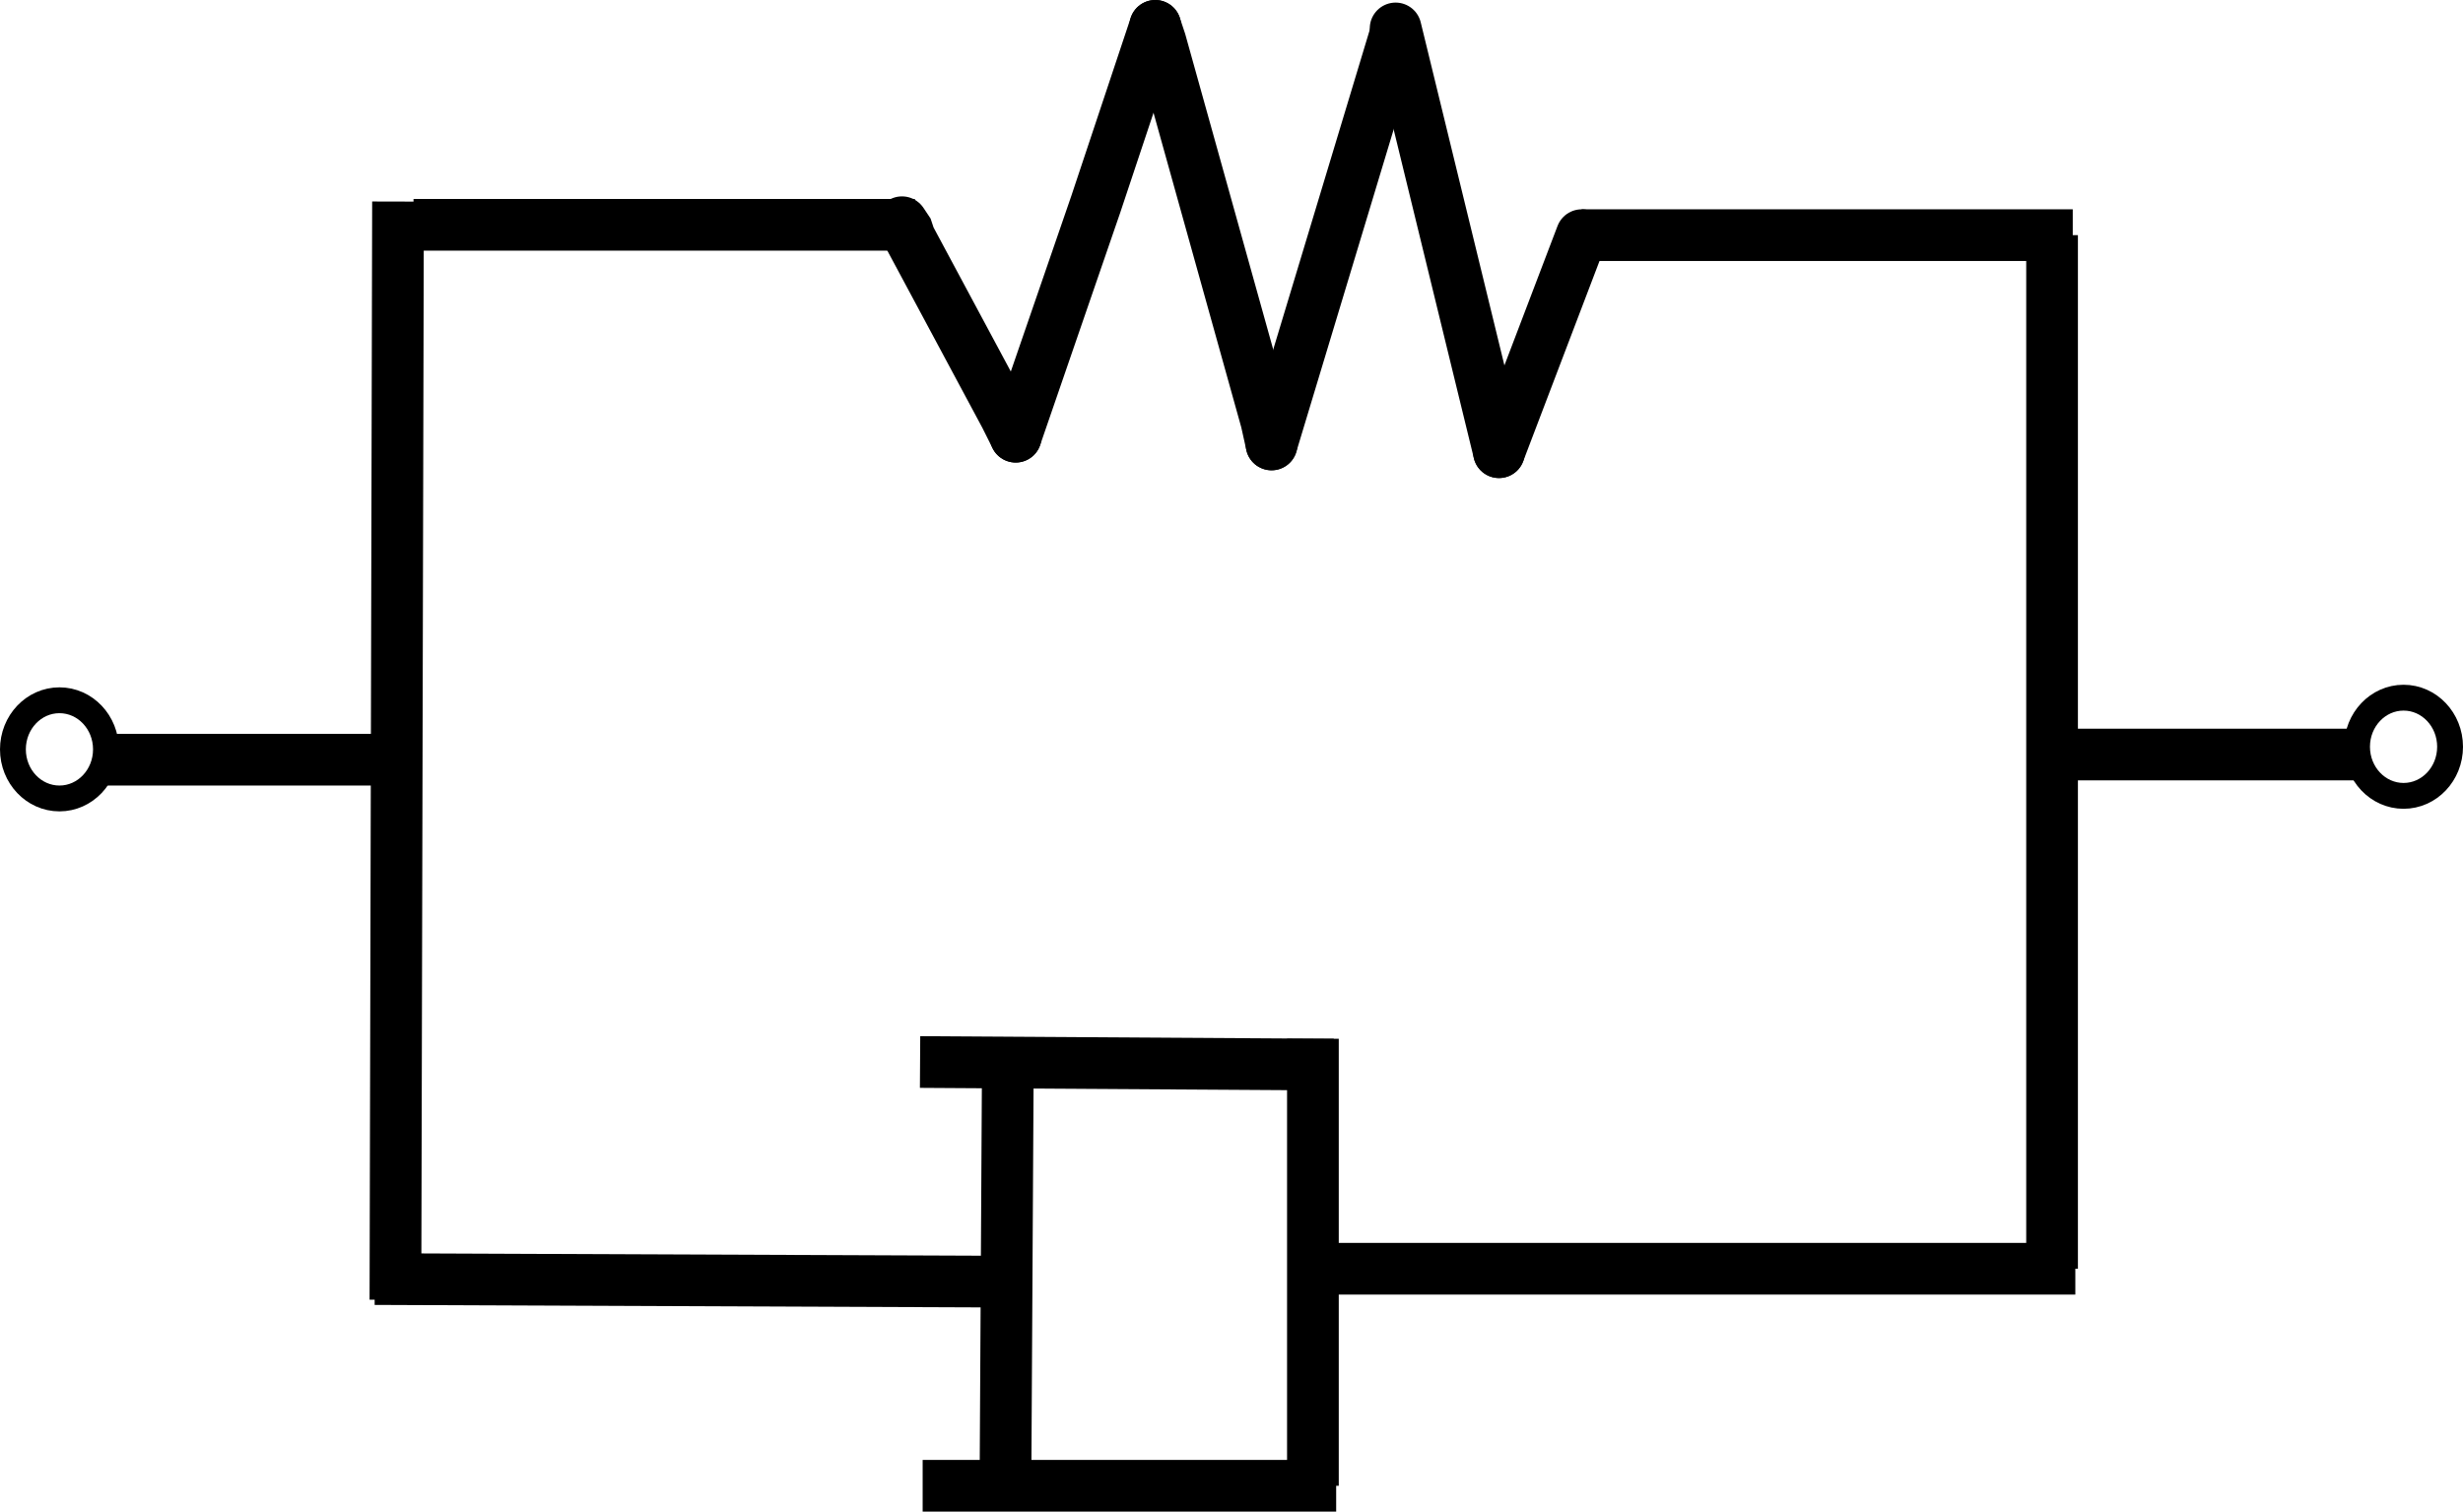
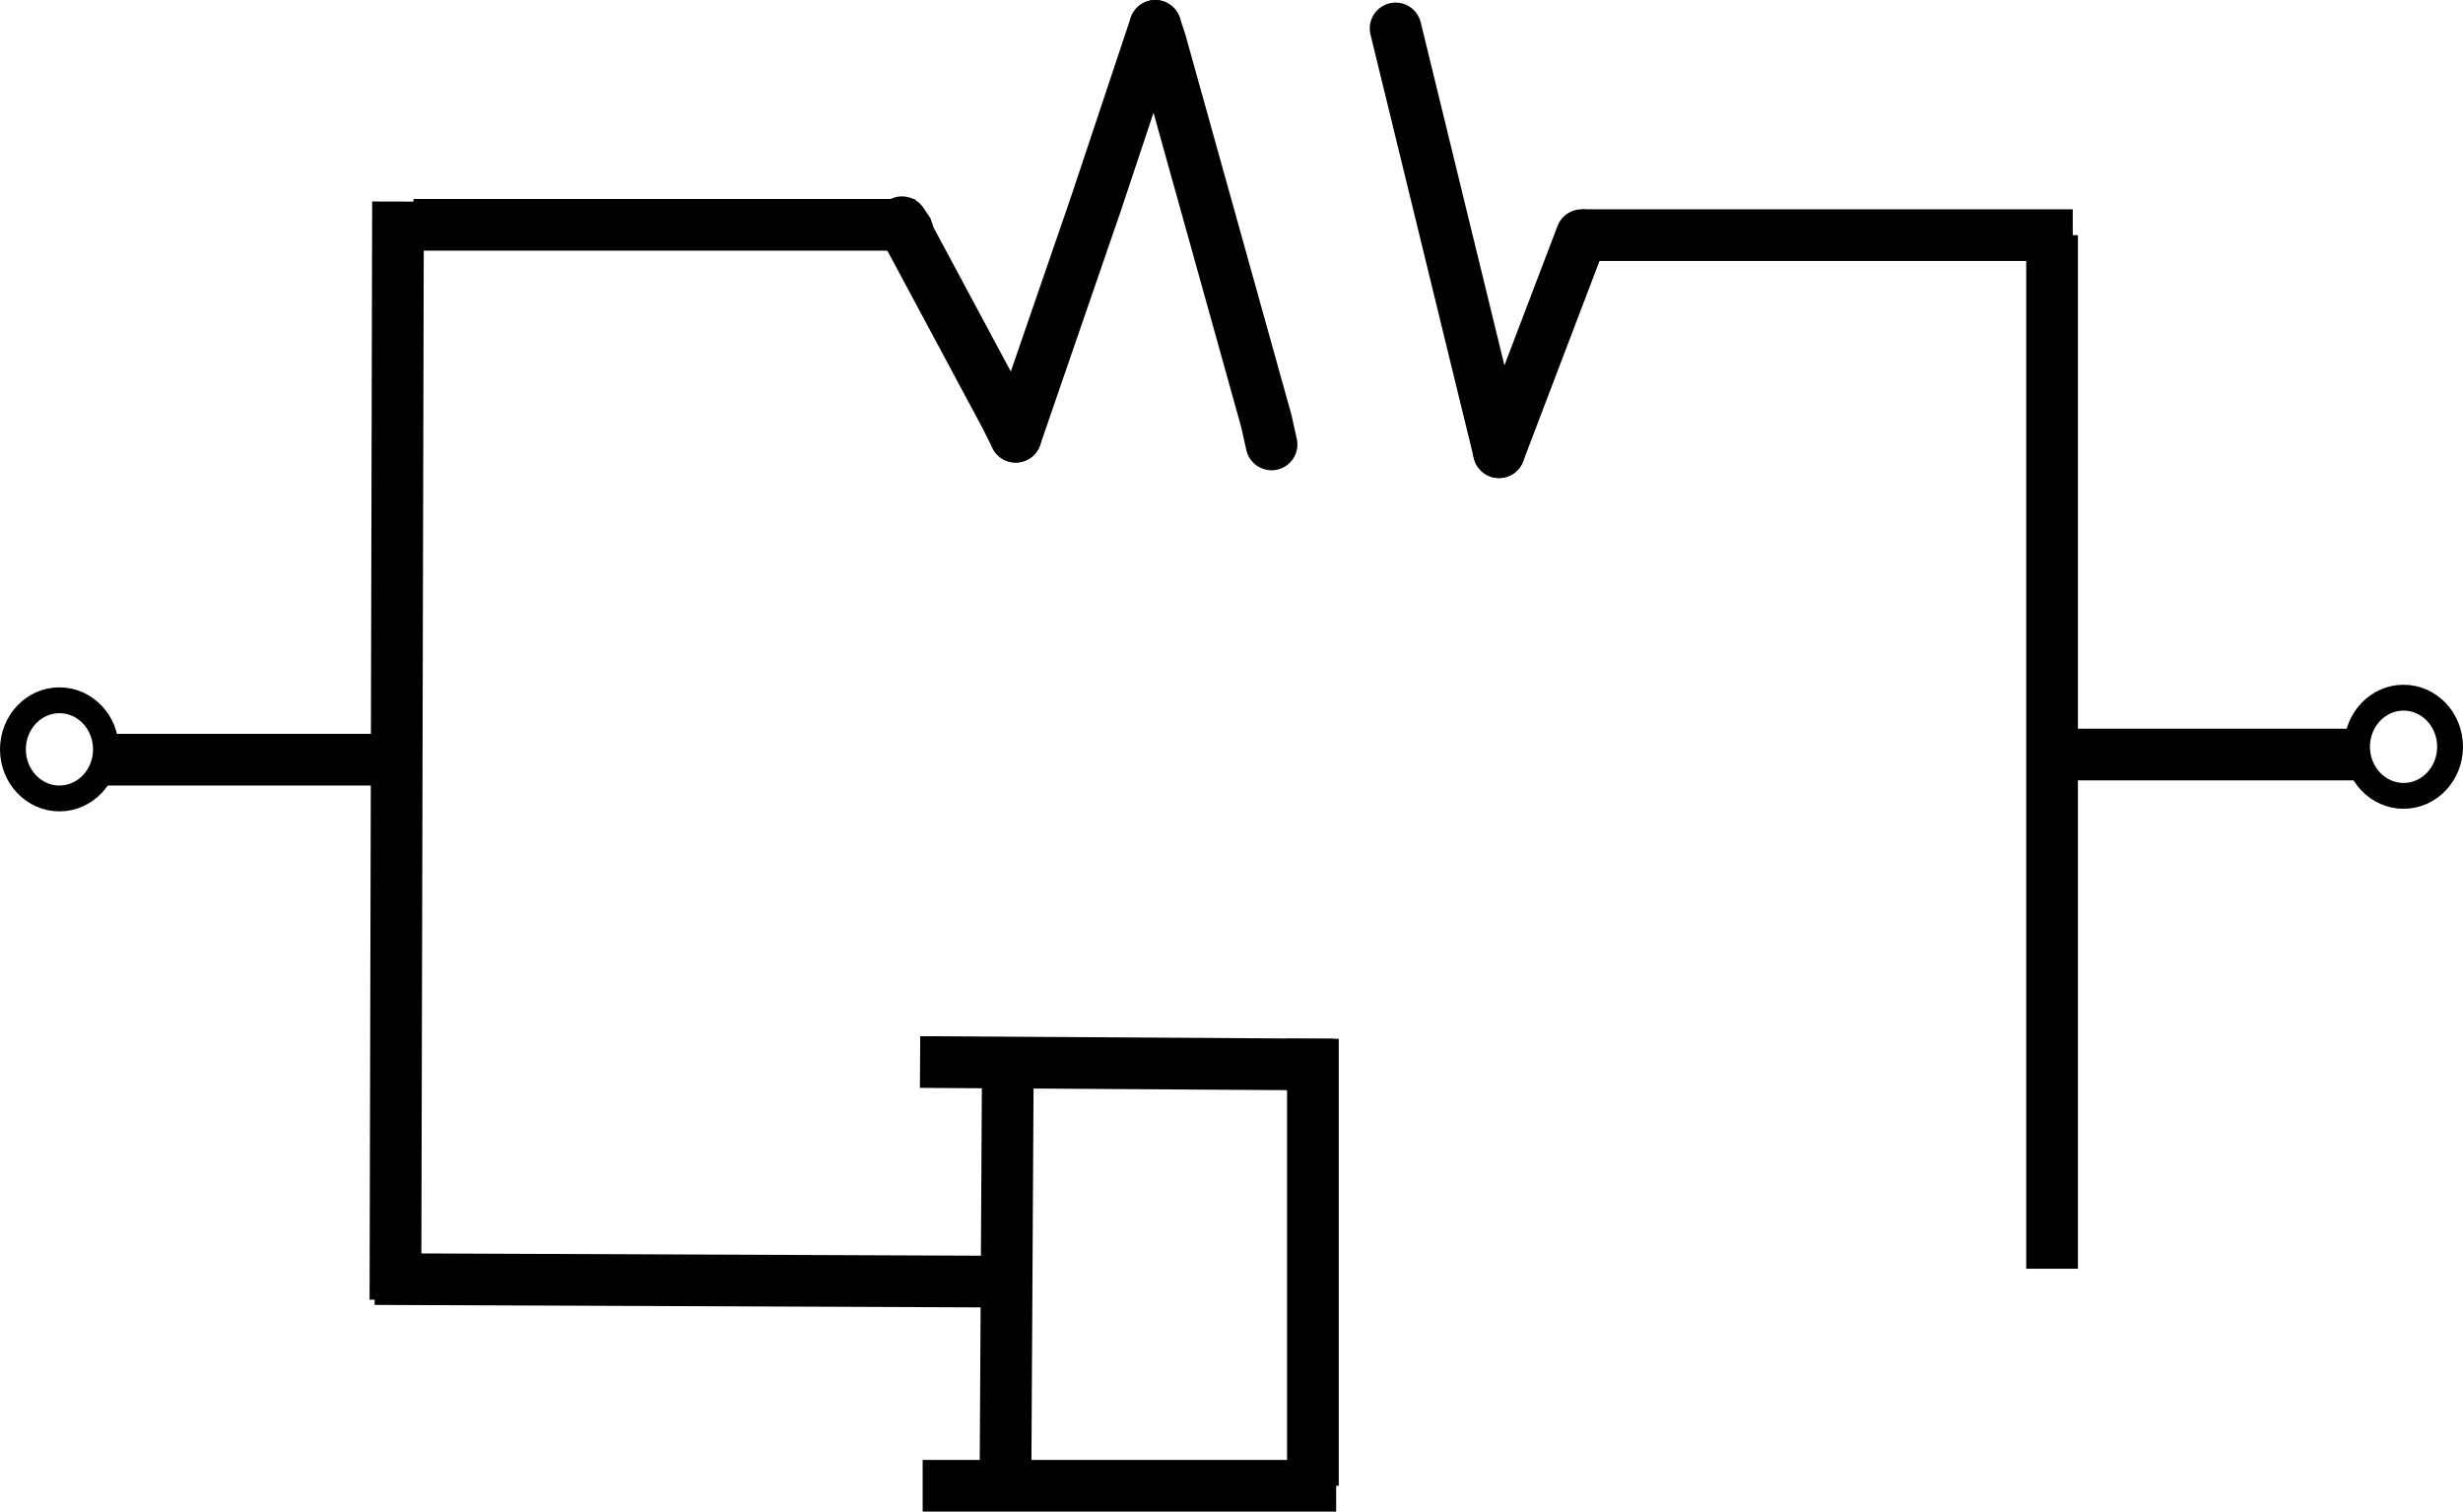
<svg xmlns="http://www.w3.org/2000/svg" version="1.1" id="Layer_1" x="0px" y="0px" width="95.3px" height="58.5px" viewBox="0 0 95.3 58.5" enable-background="new 0 0 95.3 58.5" xml:space="preserve">
  <ellipse fill="none" stroke="#000000" cx="2.3" cy="29" rx="1.8" ry="1.9" />
  <ellipse fill="none" stroke="#000000" cx="93" cy="28.9" rx="1.8" ry="1.9" />
  <line fill="none" stroke="#000000" stroke-width="2" x1="4" y1="29.4" x2="14.8" y2="29.4" />
  <line fill="none" stroke="#000000" stroke-width="2" x1="80.2" y1="29.2" x2="91.1" y2="29.2" />
  <line fill="none" stroke="#000000" stroke-width="2" x1="15.4" y1="7.8" x2="15.3" y2="50.3" />
  <line fill="none" stroke="#000000" stroke-width="2" x1="14.5" y1="49.5" x2="39" y2="49.6" />
  <path fill="none" stroke="#000000" stroke-width="2" d="M16,8.7h19.4" />
  <polyline fill="none" stroke="#000000" stroke-width="2" stroke-linecap="round" points="34.9,8.6 35.1,8.9 35.2,9.2 38.9,16.1   39.3,16.9 " />
  <polyline fill="none" stroke="#000000" stroke-width="2" stroke-linecap="round" points="39.3,16.9 42.4,7.9 44.7,1 " />
  <polyline fill="none" stroke="#000000" stroke-width="2" stroke-linecap="round" points="44.7,1 44.9,1.6 49,16.3 49.2,17.2 " />
-   <line fill="none" stroke="#000000" stroke-width="2" stroke-linecap="round" x1="49.2" y1="17.2" x2="54" y2="1.3" />
  <line fill="none" stroke="#000000" stroke-width="2" stroke-linecap="round" x1="54" y1="1.1" x2="58" y2="17.5" />
  <line fill="none" stroke="#000000" stroke-width="2" stroke-linecap="round" x1="58" y1="17.5" x2="61.2" y2="9.1" />
  <line fill="none" stroke="#000000" stroke-width="2" x1="61.2" y1="9.1" x2="80.2" y2="9.1" />
  <line fill="none" stroke="#000000" stroke-width="2" x1="79.4" y1="9.1" x2="79.4" y2="49.1" />
-   <line fill="none" stroke="#000000" stroke-width="2" x1="80.3" y1="49.1" x2="50.8" y2="49.1" />
  <line fill="none" stroke="#000000" stroke-width="2" x1="35.6" y1="41.1" x2="51.6" y2="41.2" />
  <line fill="none" stroke="#000000" stroke-width="2" x1="50.8" y1="40.2" x2="50.8" y2="57.5" />
  <line fill="none" stroke="#000000" stroke-width="2" x1="51.7" y1="57.5" x2="35.7" y2="57.5" />
  <line fill="none" stroke="#000000" stroke-width="2" x1="39" y1="40.4" x2="38.9" y2="58.1" />
</svg>